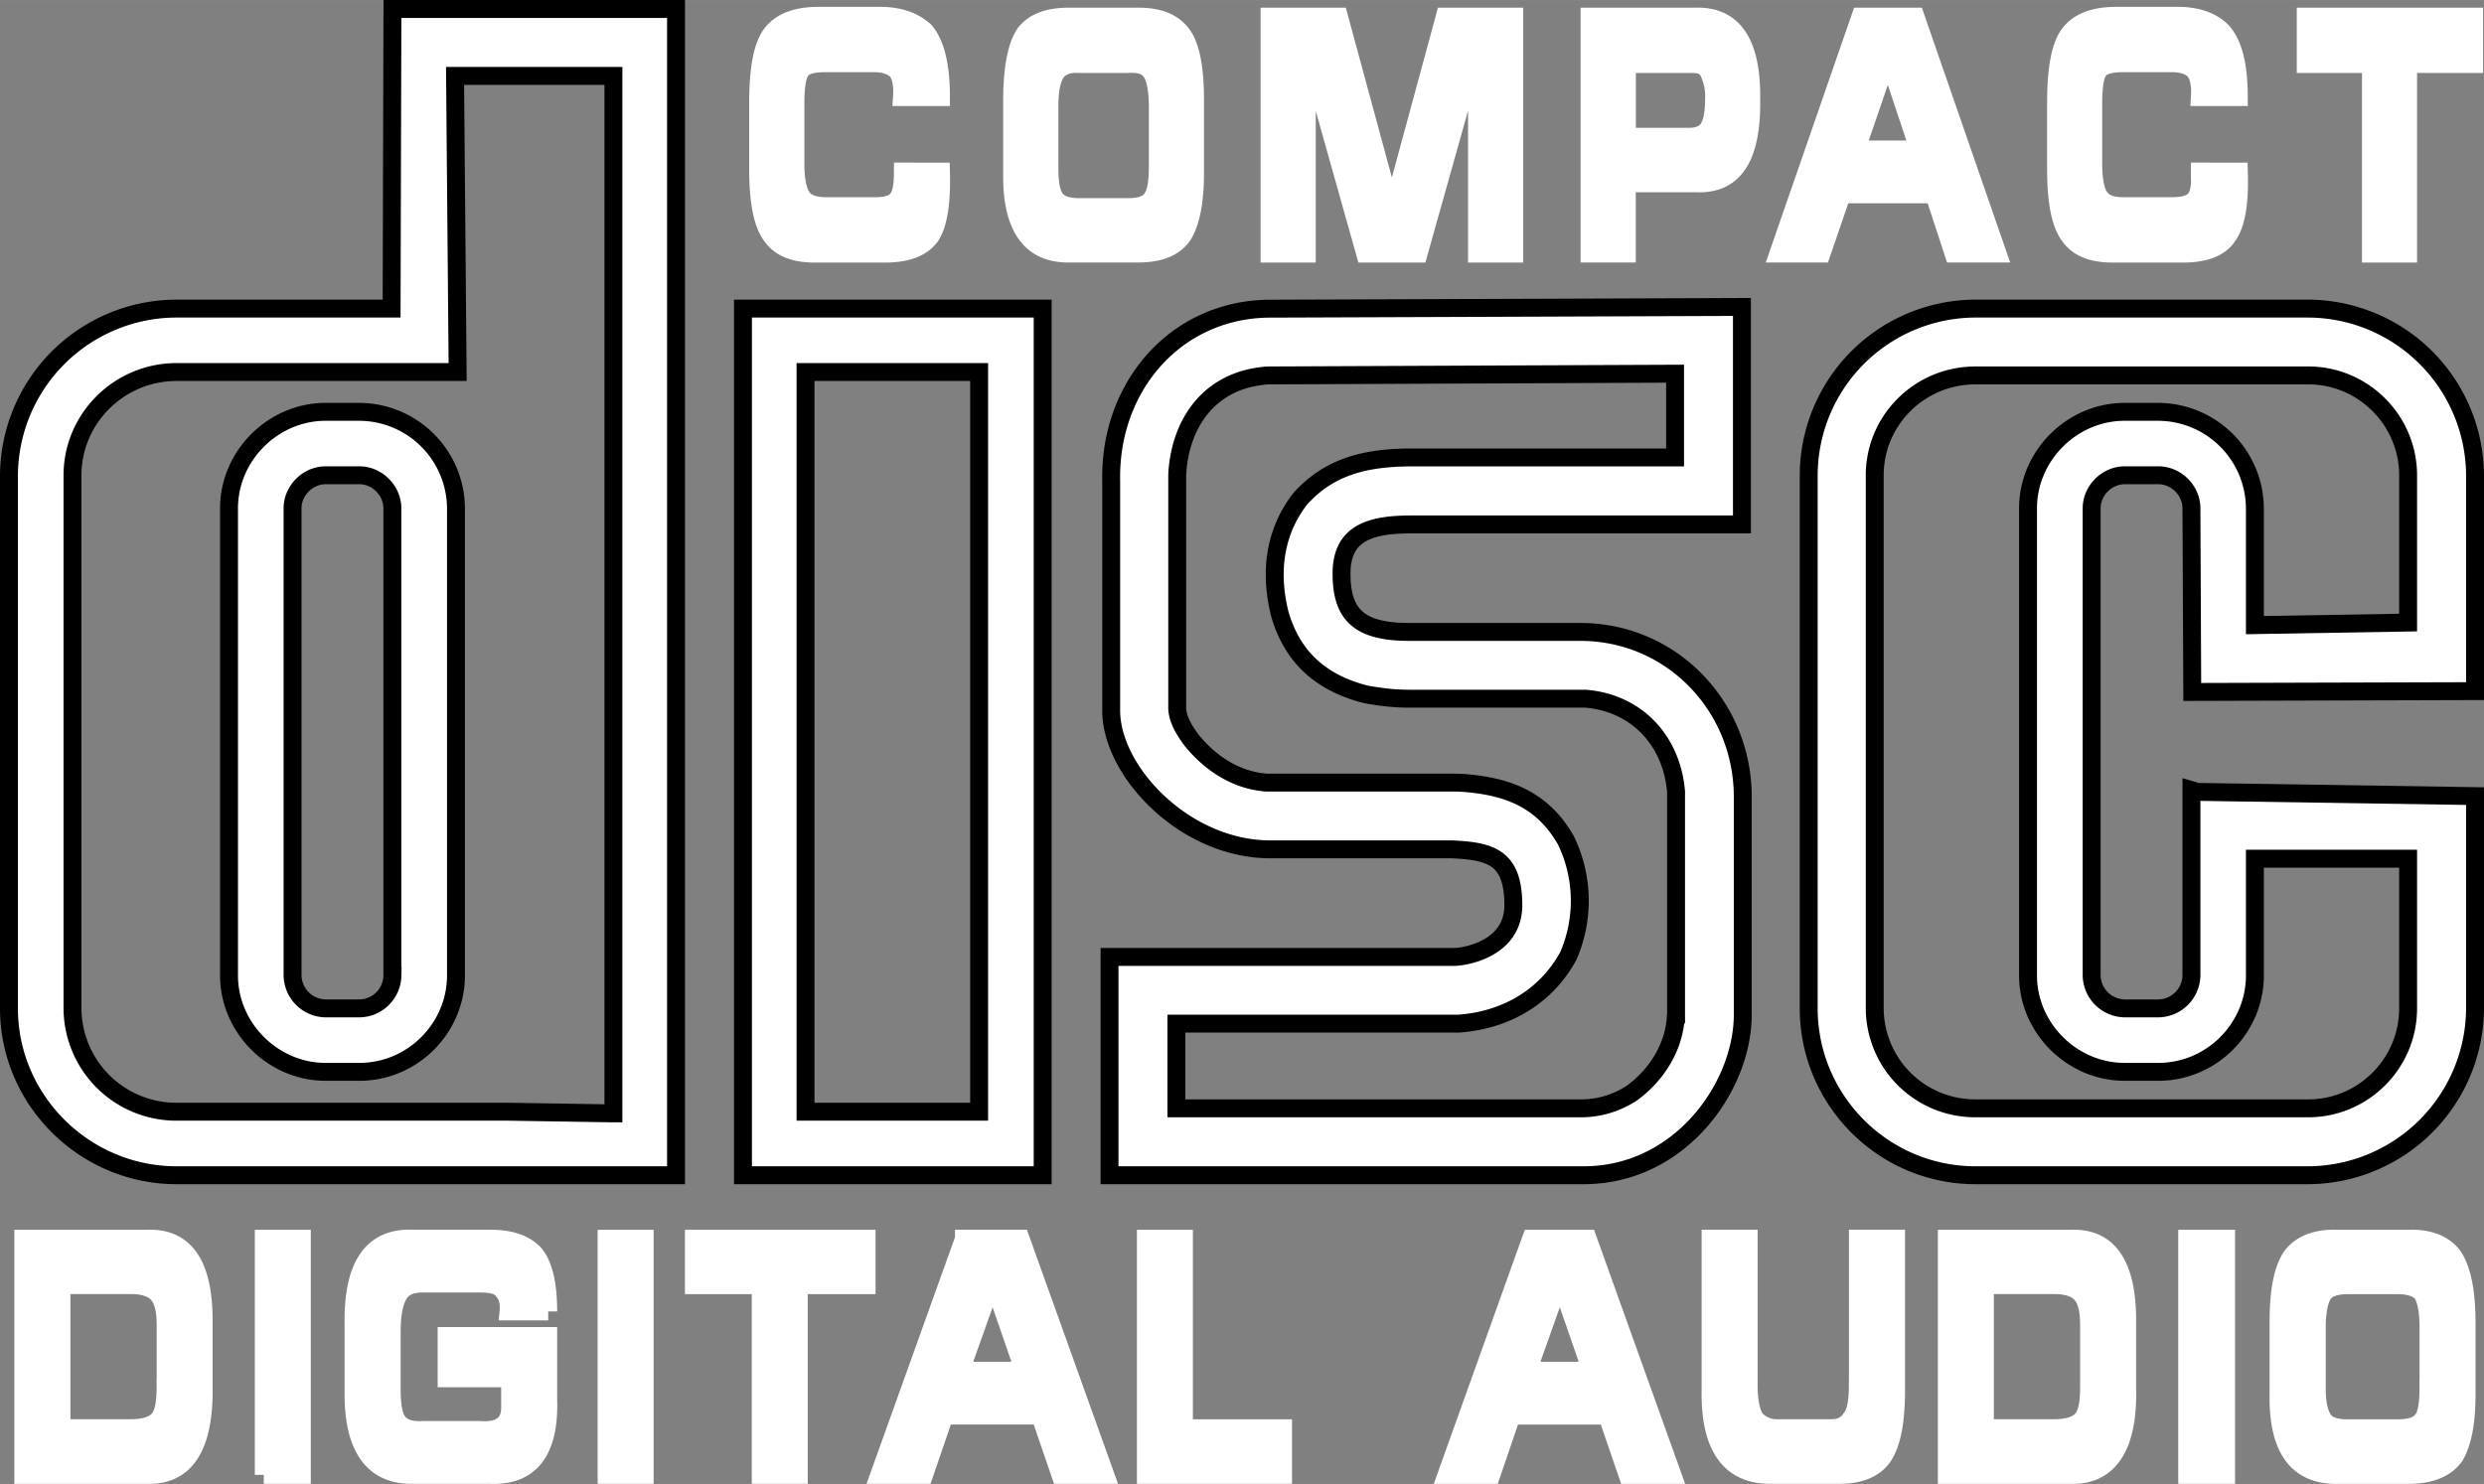
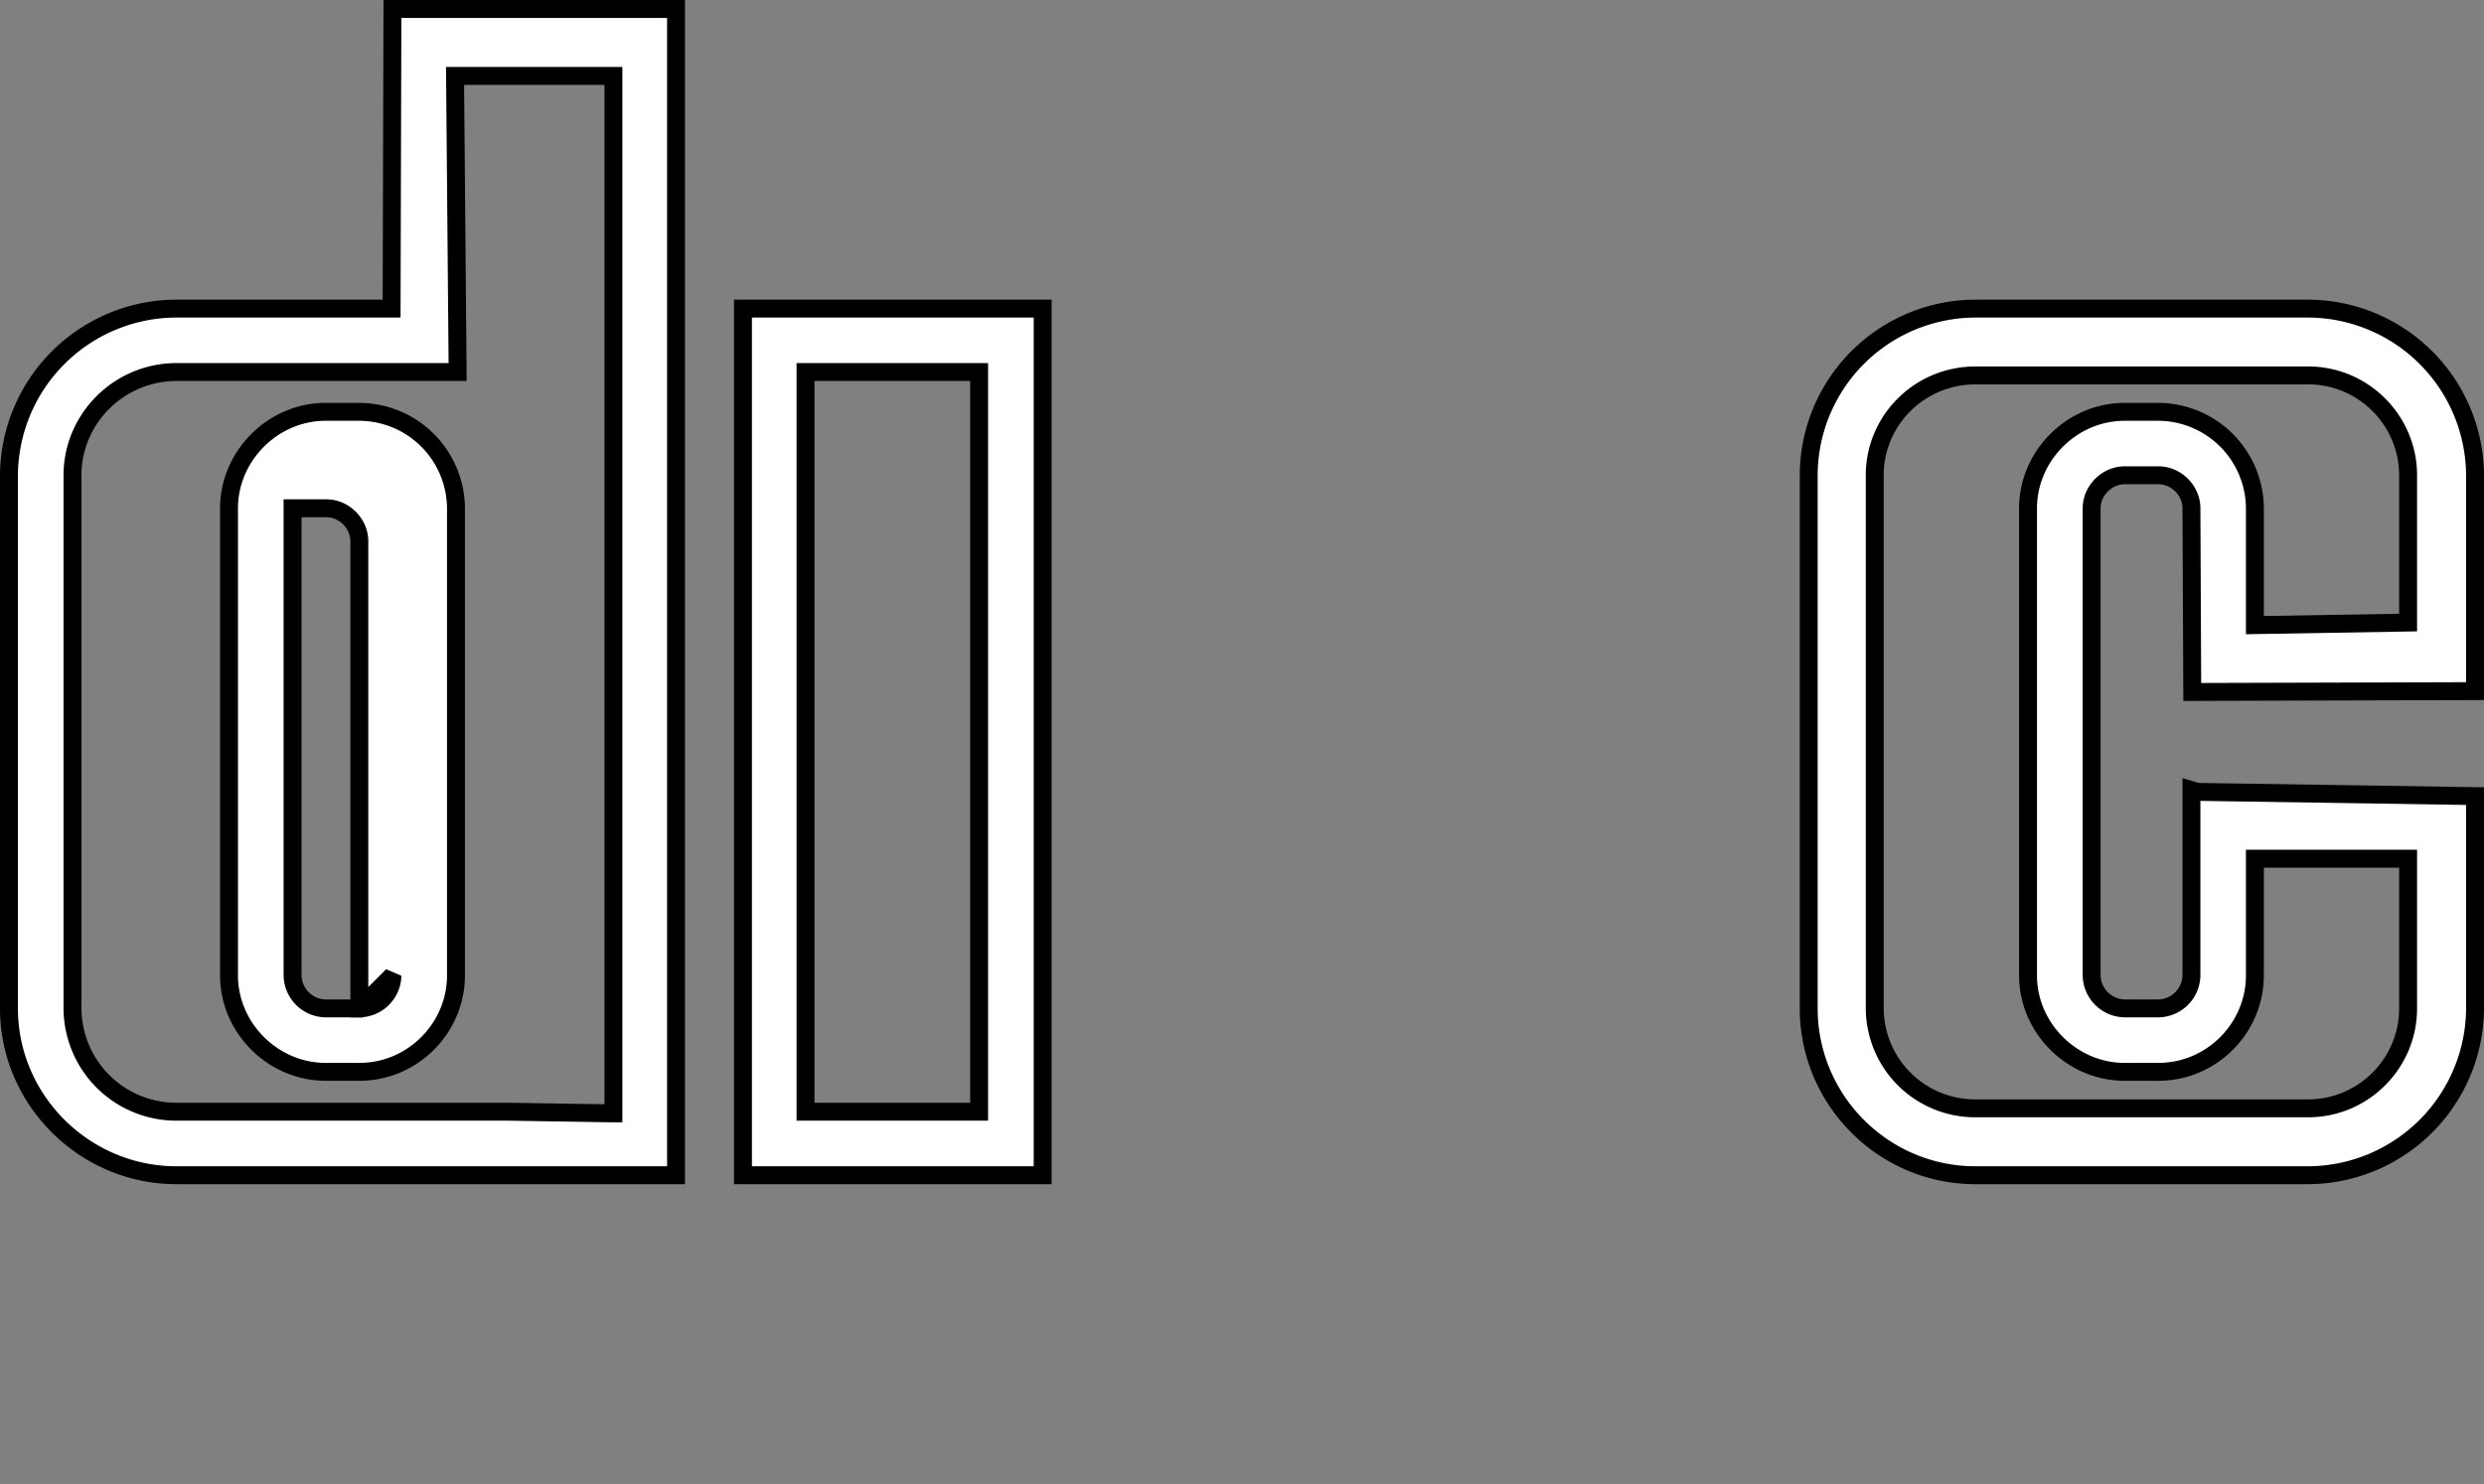
<svg xmlns="http://www.w3.org/2000/svg" width="2500" height="1494" viewBox="0 0 29.946 17.895">
  <rect x="0" y="0" width="29.946" height="17.895" fill="#808080" stroke="none" />
  <g fill="#fff" stroke-width=".216" stroke-miterlimit="2.613">
    <path d="M4.731.108l-.01 3.613H2.129a2.023 2.023 0 0 0-2.021 2.01v6.429c0 1.104.909 2.012 2.021 2.012H8.15V.108H4.731zm2.664 13.318l-1.255-.02H2.129A1.252 1.252 0 0 1 .874 12.16V5.731c0-.684.562-1.245 1.255-1.245h3.388L5.486.915h1.909v12.511z" stroke="#000" />
-     <path d="M4.333 4.966h-.408c-.633 0-1.164.53-1.164 1.163v5.634c0 .633.531 1.162 1.164 1.162h.408c.643 0 1.164-.529 1.164-1.162V6.129a1.17 1.17 0 0 0-1.164-1.163zm.398 6.798a.404.404 0 0 1-.397.396h-.409a.405.405 0 0 1-.398-.396V6.129c0-.214.184-.398.398-.398h.408c.214 0 .397.184.397.398v5.635h.001zM8.957 3.721v10.451h3.613V3.721H8.957zm2.847 9.685H9.711v-8.92h2.093v8.92zM27.827 3.721h-4.011a2.015 2.015 0 0 0-2.011 2.01v6.429c0 1.104.898 2.012 2.011 2.012h4.011a2.021 2.021 0 0 0 2.011-2.012V9.6l-3.348-.051-.071-.021v2.236a.405.405 0 0 1-.398.396h-.407a.405.405 0 0 1-.398-.396V6.129c0-.214.184-.398.398-.398h.407c.215 0 .398.184.398.398l.01 2.215 3.409-.01V5.731a2.02 2.02 0 0 0-2.011-2.01zm1.204 3.786l-1.847.031V6.129a1.17 1.17 0 0 0-1.164-1.163h-.407c-.634 0-1.164.53-1.164 1.163v5.634c0 .633.53 1.162 1.164 1.162h.407c.644 0 1.164-.529 1.164-1.162v-1.408h1.847v1.805c0 .664-.541 1.205-1.204 1.205h-4.011a1.21 1.21 0 0 1-1.215-1.205V5.731c0-.663.541-1.204 1.215-1.204h4.011c.663 0 1.204.541 1.204 1.204v1.776z" stroke="#000" />
-     <path d="M10.885 2.068c0 .173-.021.286-.071.337-.051.061-.143.081-.275.081h-.582c-.122 0-.225-.03-.275-.092-.062-.071-.093-.214-.093-.428v-.704c0-.225.021-.357.071-.418.051-.062.153-.082.296-.082h.582c.122 0 .214.031.275.092.051.071.071.173.061.316h.47c0-.397-.071-.653-.194-.796-.132-.123-.316-.184-.54-.184h-.735c-.275 0-.459.071-.571.214-.113.143-.164.429-.164.827v.816c0 .377.051.643.153.786.102.153.275.225.53.225h.847c.266 0 .45-.071.551-.214.092-.143.133-.398.123-.775h-.459v-.001zM13.722.2h-.826c-.255 0-.429.061-.541.204-.102.153-.153.429-.153.806v.878c-.01.653.225.979.694.969h.826c.256 0 .439-.071.542-.225.092-.153.143-.398.143-.745V1.21c0-.388-.051-.663-.164-.806S13.958.2 13.722.2zm.236 1.806c0 .194-.021.316-.072.388-.051.072-.143.103-.286.103h-.592c-.133 0-.235-.031-.286-.103-.051-.071-.071-.194-.071-.377v-.735c0-.204.031-.336.082-.408.051-.071.143-.112.275-.102h.582c.143-.011.234.02.286.092.051.071.082.214.082.418v.724zM16.795 2.497h-.03L16.142.2h-.837v2.858h.449V.772h.061l.643 2.286h.644l.642-2.286h.062v2.286h.449V.2h-.837l-.623 2.297zM20.448.2h-1.285v2.857h.449V2.21h.836c.46.021.674-.316.664-1.01.01-.683-.215-1.01-.664-1zm.154 1.338c-.04.071-.122.111-.234.111h-.755V.772h.755c.062 0 .112 0 .153.02.041.021.071.041.081.082a.687.687 0 0 1 .062.327c-.001.153-.021.265-.062.337zM22.429.2l-.99 2.857h.521l.245-.714h1.112l.234.714h.531L23.092.2h-.663zm-.051 1.602l.367-1.071h.03l.357 1.071h-.754zM26.521 2.068c.01.173-.011.286-.062.337-.052.061-.153.081-.286.081h-.571c-.133 0-.225-.03-.275-.092-.062-.071-.092-.214-.092-.428v-.704c0-.225.021-.357.071-.418.051-.062.153-.082.296-.082h.582c.122 0 .214.031.275.092.051.071.071.173.062.316h.469c0-.397-.071-.653-.204-.796-.122-.122-.307-.184-.53-.184h-.735c-.275 0-.459.071-.571.214s-.163.429-.163.827v.816c0 .377.051.643.153.786.102.153.275.225.53.225h.847c.266 0 .449-.071.541-.214.103-.143.144-.398.133-.775h-.47v-.001zM27.797.2v.572h.786v2.286h.448V.772h.796V.2h-2.03zM1.771 14.938H.281v2.848h1.5c.459.01.684-.348.674-1.053v-.764c.01-.705-.214-1.053-.684-1.031zm.225 1.794c0 .174-.021.297-.071.369-.061.08-.173.121-.347.121H.741v-1.725h.837c.163 0 .275.041.337.123.061.082.082.203.082.367v.745h-.001zM3.18 17.785h.459v-2.847H3.18v2.847zM6.609 15.814c0-.346-.062-.582-.173-.703-.123-.123-.296-.174-.531-.174h-.929c-.49-.021-.725.326-.714 1.031v.846c0 .654.245.98.714.971h.939c.479.02.714-.287.694-.908v-.766H5.384v.51h.766v.348c0 .102-.03.172-.082.213-.062.051-.153.072-.286.062h-.683c-.153.01-.255-.031-.306-.104-.051-.07-.071-.203-.071-.396v-.684c0-.215.03-.367.092-.461.051-.08.143-.121.286-.121h.684c.133 0 .235.02.276.082.051.051.082.143.071.254h.478zM7.313 17.785h.459v-2.847h-.459v2.847zM8.365 15.498h.806v2.287h.459v-2.287h.817v-.56H8.365v.56zM11.621 14.938L10.6 17.785h.541l.245-.715h1.153l.245.715h.541l-1.021-2.848h-.683v.001zm-.041 1.591l.377-1.061h.021l.367 1.061h-.765zM14.273 14.938h-.459v2.847h1.654v-.562h-1.195v-2.285zM18.458 14.938l-1.02 2.848h.541l.244-.715h1.153l.245.715h.541l-1.021-2.848h-.683zm-.04 1.591l.377-1.061h.021l.368 1.061h-.766zM22.397 16.703c0 .184-.02.326-.081.398-.051.08-.122.121-.245.121h-.633a.349.349 0 0 1-.275-.111c-.051-.072-.082-.215-.082-.408v-1.766h-.459v1.836c-.01.674.234 1.012.715 1.012h.847c.234 0 .418-.072.521-.225.102-.154.153-.42.153-.787v-1.836h-.46v1.766h-.001zM25.644 15.969c.01-.705-.215-1.053-.684-1.031h-1.49v2.848h1.5c.459.01.693-.348.674-1.053v-.764zm-.459.763c0 .174-.021.297-.072.369-.061.08-.173.121-.347.121h-.837v-1.725h.837c.163 0 .275.041.337.123.061.082.082.203.082.367v.745zM26.368 17.785h.469v-2.847h-.469v2.847zM29.562 15.131c-.112-.133-.286-.203-.531-.193h-.847c-.255-.01-.438.061-.551.203-.112.154-.164.42-.164.807v.867c-.01.654.225.98.715.971h.847c.266 0 .449-.072.562-.225.092-.154.143-.398.143-.746v-.867c-.001-.399-.061-.663-.174-.817zm-.286 1.613c0 .184-.021.316-.071.377-.051.072-.153.102-.296.102h-.612c-.133 0-.235-.029-.286-.102s-.081-.193-.081-.377v-.736c0-.193.03-.336.081-.408.051-.07.153-.102.296-.102h.592c.144 0 .235.031.296.092.052.072.082.215.082.418v.736h-.001z" stroke="#fff" />
-     <path d="M19.051 7.62h-2.062c-.612 0-.816-.214-.816-.704s.347-.592.837-.592H21V3.701l-5.716.021c-1.123.02-1.909.949-1.888 2.071v2.776c0 .734.888 1.673 1.919 1.673h2.184c.47.021.745.092.745.674 0 .541-.612.623-.704.623h-4.164v2.633h5.715c1.164 0 1.909-1.062 1.919-1.918V9.609c0-1.091-.857-1.989-1.959-1.989zm1.153 4.612c-.011.389-.235.734-.531.949a1.113 1.113 0 0 1-.592.184h-4.899v-1.021h3.399c.562-.039 1.051-.314 1.326-.816a1.67 1.67 0 0 0-.03-1.396c-.245-.43-.603-.613-1.071-.674a2.16 2.16 0 0 0-.286-.021h-2.255c-.368-.029-.674-.234-.899-.51-.082-.112-.163-.235-.174-.377V5.721c.031-.571.337-1.062.929-1.173.062-.01.123-.021.184-.021l4.889-.021v1.01h-3.235c-.51.01-.938.112-1.285.5-.316.408-.368.898-.245 1.388.153.531.51.837 1.041.97.173.031.337.051.51.051h2.133c.623.051 1.042.51 1.093 1.123v2.684h-.002z" stroke="#000" />
+     <path d="M4.333 4.966h-.408c-.633 0-1.164.53-1.164 1.163v5.634c0 .633.531 1.162 1.164 1.162h.408c.643 0 1.164-.529 1.164-1.162V6.129a1.17 1.17 0 0 0-1.164-1.163zm.398 6.798a.404.404 0 0 1-.397.396h-.409a.405.405 0 0 1-.398-.396V6.129h.408c.214 0 .397.184.397.398v5.635h.001zM8.957 3.721v10.451h3.613V3.721H8.957zm2.847 9.685H9.711v-8.92h2.093v8.92zM27.827 3.721h-4.011a2.015 2.015 0 0 0-2.011 2.01v6.429c0 1.104.898 2.012 2.011 2.012h4.011a2.021 2.021 0 0 0 2.011-2.012V9.6l-3.348-.051-.071-.021v2.236a.405.405 0 0 1-.398.396h-.407a.405.405 0 0 1-.398-.396V6.129c0-.214.184-.398.398-.398h.407c.215 0 .398.184.398.398l.01 2.215 3.409-.01V5.731a2.02 2.02 0 0 0-2.011-2.01zm1.204 3.786l-1.847.031V6.129a1.17 1.17 0 0 0-1.164-1.163h-.407c-.634 0-1.164.53-1.164 1.163v5.634c0 .633.53 1.162 1.164 1.162h.407c.644 0 1.164-.529 1.164-1.162v-1.408h1.847v1.805c0 .664-.541 1.205-1.204 1.205h-4.011a1.21 1.21 0 0 1-1.215-1.205V5.731c0-.663.541-1.204 1.215-1.204h4.011c.663 0 1.204.541 1.204 1.204v1.776z" stroke="#000" />
  </g>
</svg>